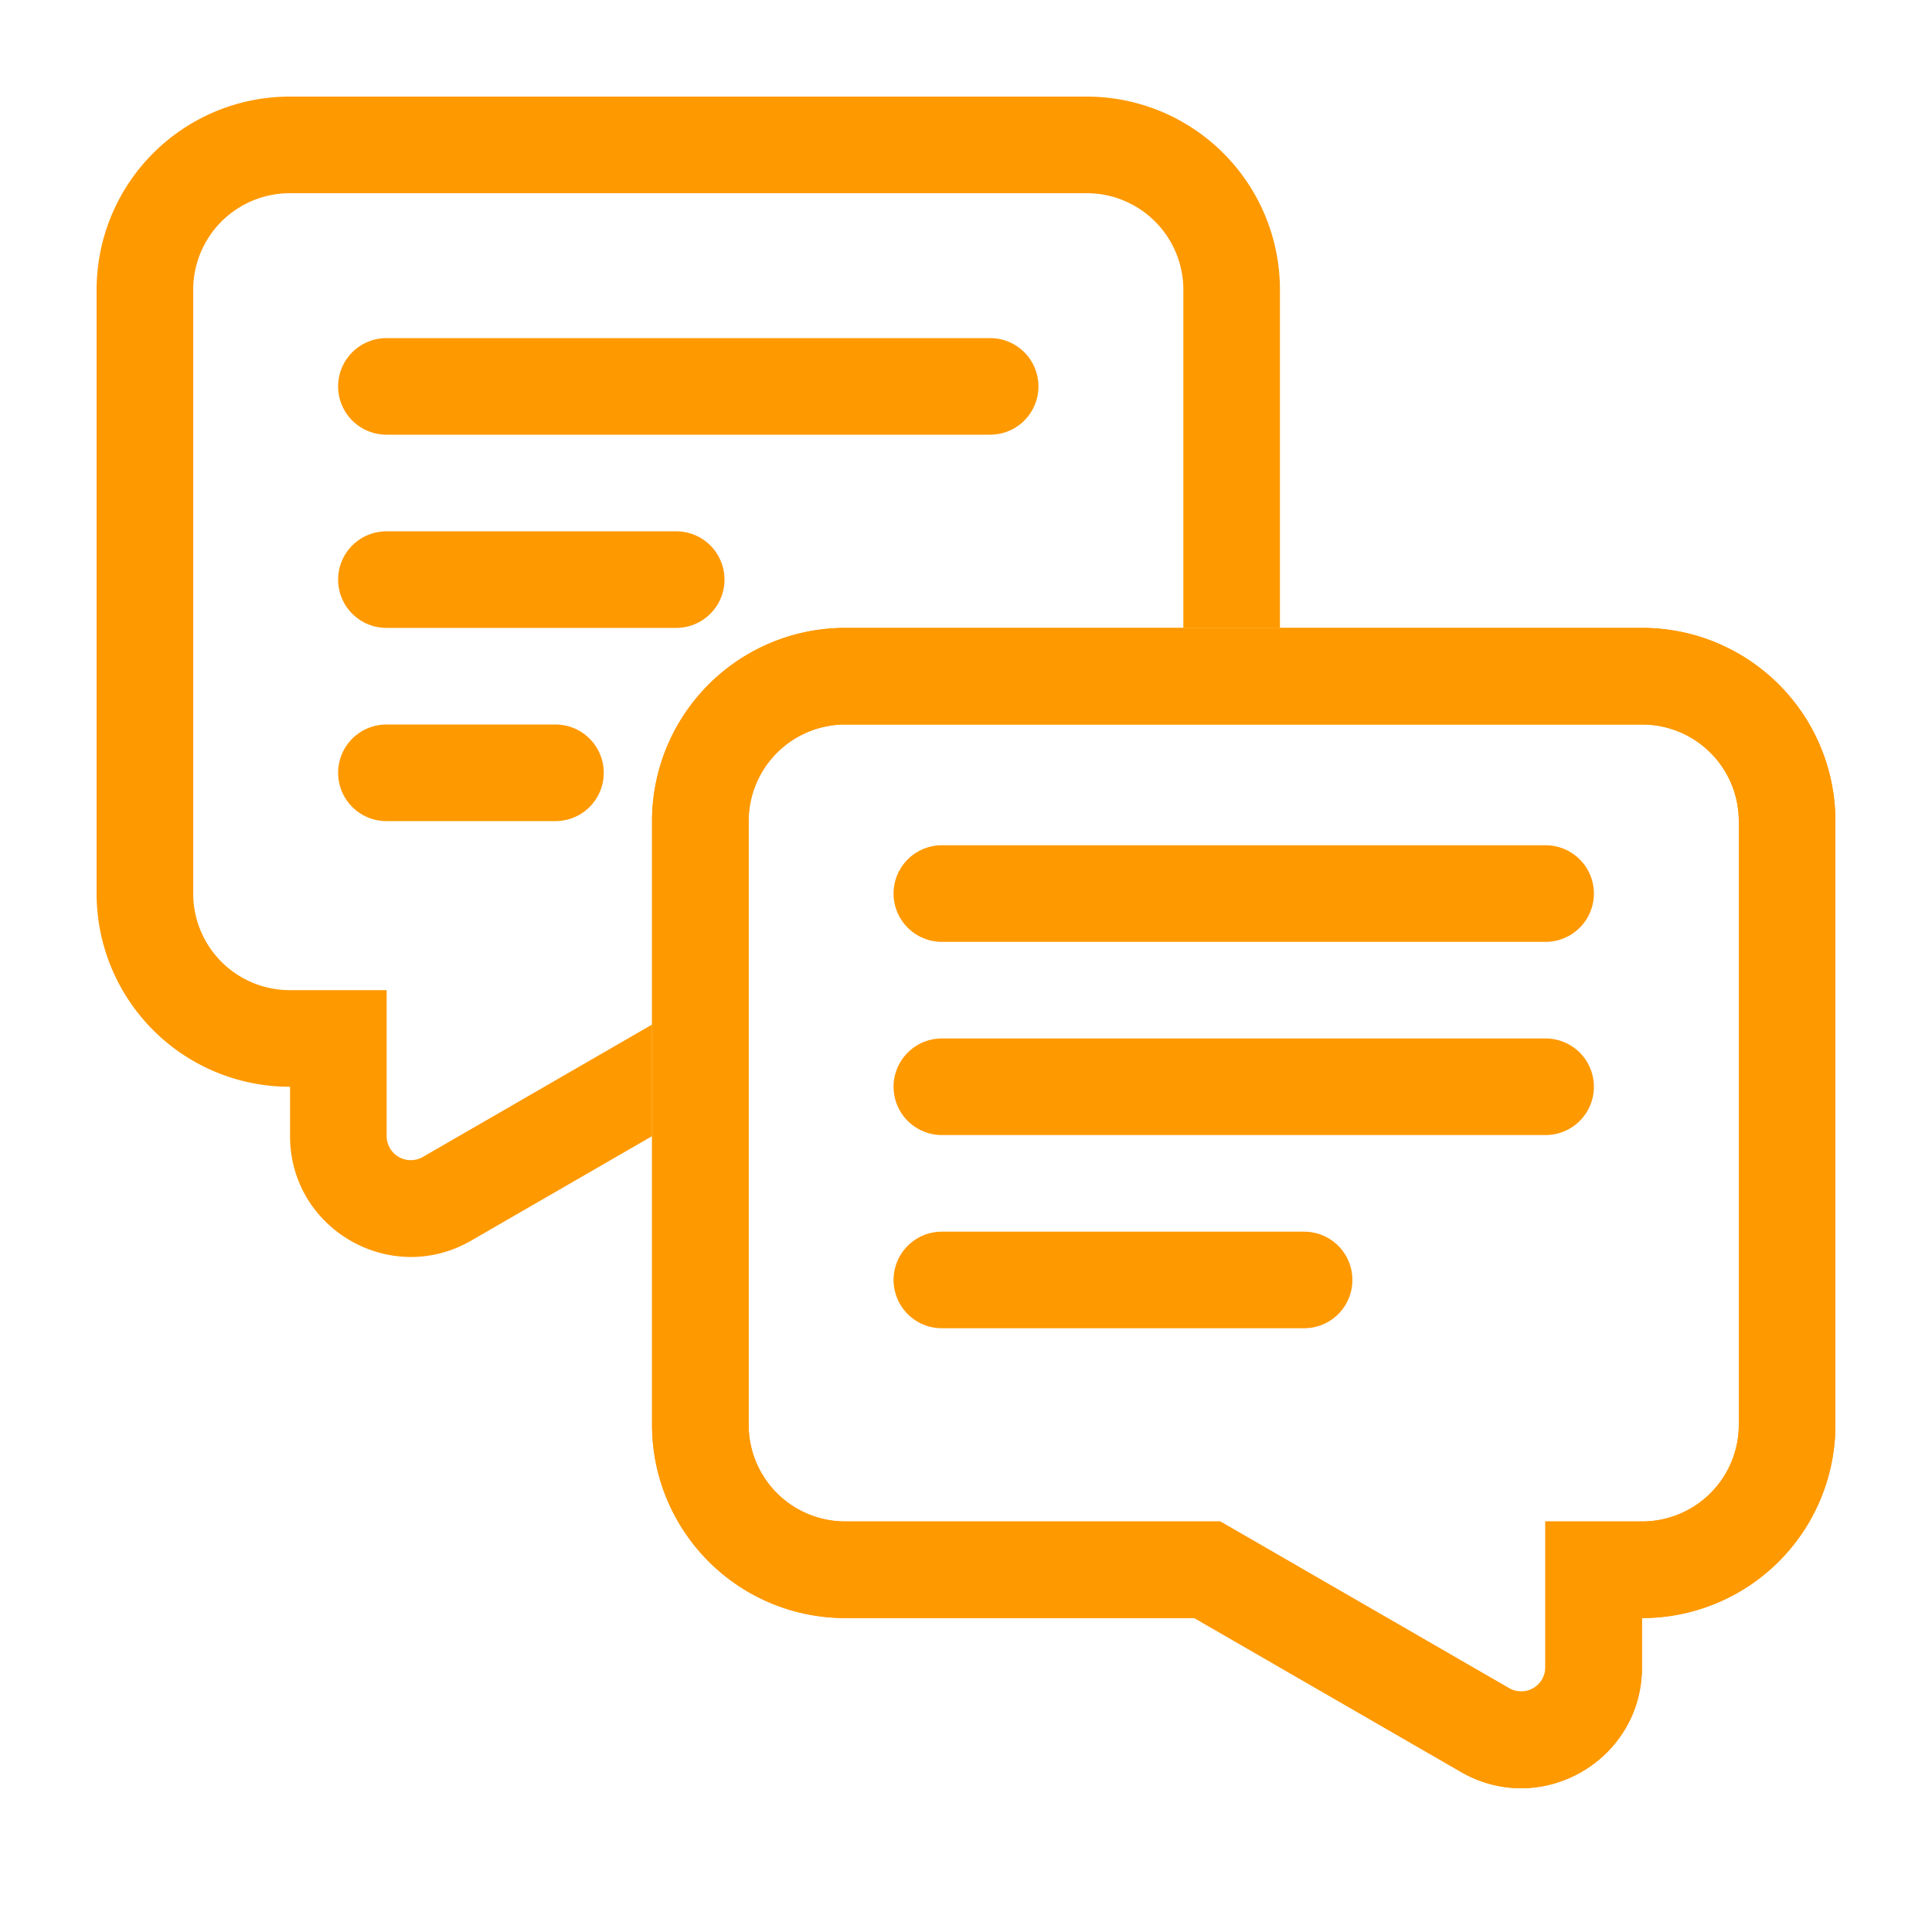
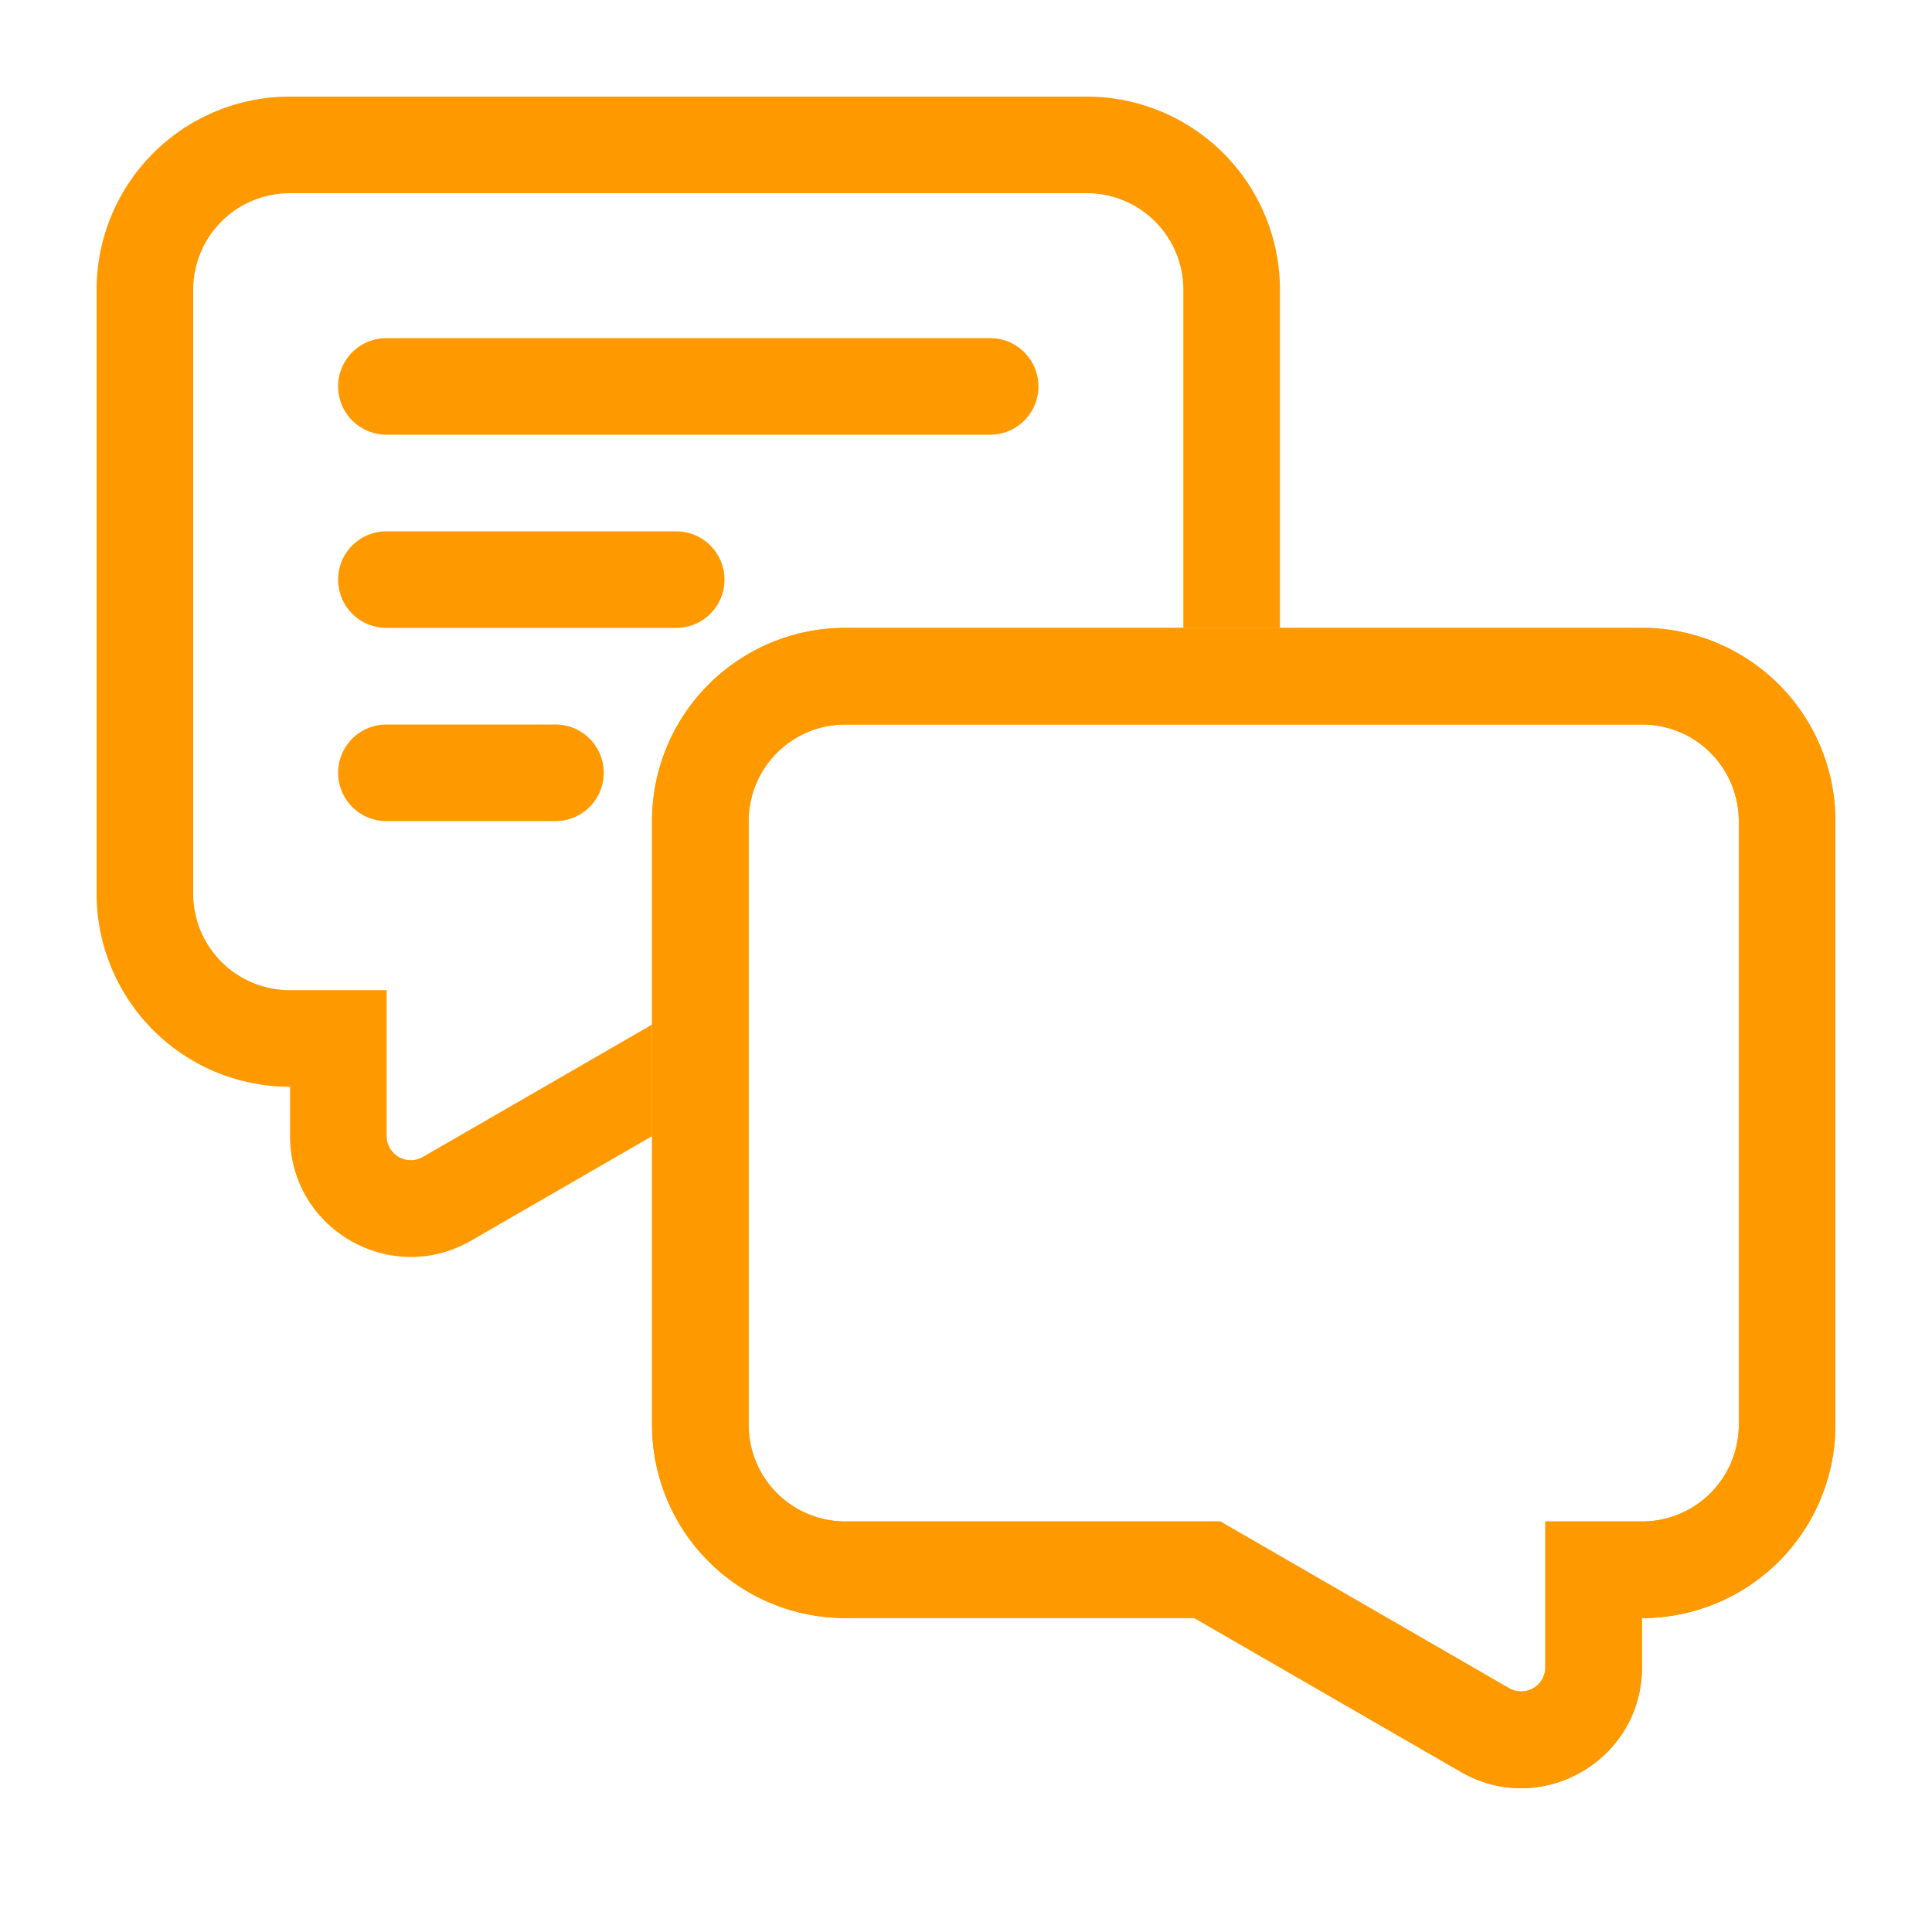
<svg xmlns="http://www.w3.org/2000/svg" width="40" height="40" fill="none">
+   <path d="M32.995 32.5h-1v-1h1v1Zm-2.25 3.32.5-.867-.5.866m-5.749-3.32v-1h.268l.232.134-.5.866ZM37 17h-1a2 2 0 0 0-2-2v-2a4 4 0 0 1 4 4h-1Zm0 12.5h-1V17h2v12.5h-1Zm-3 3v-1a2 2 0 0 0 2-2h2a4 4 0 0 1-4 4v-1Zm-1.005 0v-1H34v2h-1.005v-1Zm0 2.02h-1V32.5h2v2.02h-1Zm-2.25 1.3.5-.867a.5.5 0 0 0 .75-.433h2c0 1.925-2.083 3.127-3.75 2.165l.5-.866Zm-5.749-3.32.5-.866 5.75 3.32-.5.865-.5.866-5.75-3.319.5-.866Zm-7.496 0v-1h7.496v2H17.5v-1Zm-3-3h1a2 2 0 0 0 2 2v2a4 4 0 0 1-4-4h1Zm0-12.5h1v12.5h-2V17h1Zm3-3v1a2 2 0 0 0-2 2h-2a4 4 0 0 1 4-4v1ZM34 14v1H17.5v-2H34v1Z" fill="#F90" />
  <path d="M32.995 32.5h-1v-1h1v1Zm-2.25 3.32.5-.867-.5.866Zm-5.749-3.32v-1h.268l.232.134-.5.866ZM37 17h-1a2 2 0 0 0-2-2v-2a4 4 0 0 1 4 4h-1Zm0 12.5h-1V17h2v12.5h-1Zm-3 3v-1a2 2 0 0 0 2-2h2a4 4 0 0 1-4 4v-1Zm-1.005 0v-1H34v2h-1.005v-1Zm0 2.02h-1V32.5h2v2.02h-1Zm-2.25 1.3.5-.867a.5.5 0 0 0 .75-.433h2c0 1.925-2.083 3.127-3.75 2.165l.5-.866Zm-5.749-3.32.5-.866 5.75 3.32-.5.865-.5.866-5.75-3.319.5-.866Zm-7.496 0v-1h7.496v2H17.5v-1Zm-3-3h1a2 2 0 0 0 2 2v2a4 4 0 0 1-4-4h1Zm0-12.5h1v12.5h-2V17h1Zm3-3v1a2 2 0 0 0-2 2h-2a4 4 0 0 1 4-4v1ZM34 14v1H17.5v-2H34v1Z" fill="#F90" />
-   <path d="M32.995 32.5h-1v-1h1v1Zm-2.25 3.32.5-.867-.5.866Zm-5.749-3.32v-1h.268l.232.134-.5.866ZM37 17h-1a2 2 0 0 0-2-2v-2a4 4 0 0 1 4 4h-1Zm0 12.5h-1V17h2v12.5h-1Zm-3 3v-1a2 2 0 0 0 2-2h2a4 4 0 0 1-4 4v-1Zm-1.005 0v-1H34v2h-1.005v-1Zm0 2.02h-1V32.5h2v2.02h-1Zm-2.25 1.3.5-.867a.5.5 0 0 0 .75-.433h2c0 1.925-2.083 3.127-3.75 2.165l.5-.866Zm-5.749-3.32.5-.866 5.75 3.32-.5.865-.5.866-5.75-3.319.5-.866Zm-7.496 0v-1h7.496v2H17.5v-1Zm-3-3h1a2 2 0 0 0 2 2v2a4 4 0 0 1-4-4h1Zm0-12.5h1v12.5h-2V17h1Zm3-3v1a2 2 0 0 0-2 2h-2a4 4 0 0 1 4-4v1ZM34 14v1H17.5v-2H34v1Z" fill="#F90" />
-   <path d="M27 26.5h-7.5m12.5-4H19.5m12.5-4H19.5" stroke="#F90" stroke-width="2" stroke-linecap="round" />
  <path fill-rule="evenodd" clip-rule="evenodd" d="M13.5 21.213v2.31l-3.745 2.163c-1.667.962-3.75-.241-3.75-2.166V22.5H6a4 4 0 0 1-4-4V6a4 4 0 0 1 4-4h16.5a4 4 0 0 1 4 4v7h-2V6a2 2 0 0 0-2-2H6a2 2 0 0 0-2 2v12.5a2 2 0 0 0 2 2h2.005v3.02a.5.5 0 0 0 .75.433l4.745-2.74Z" fill="#F90" />
  <path d="M8 16h3.5M8 12h6M8 8h12.5" stroke="#F90" stroke-width="2" stroke-linecap="round" />
</svg>